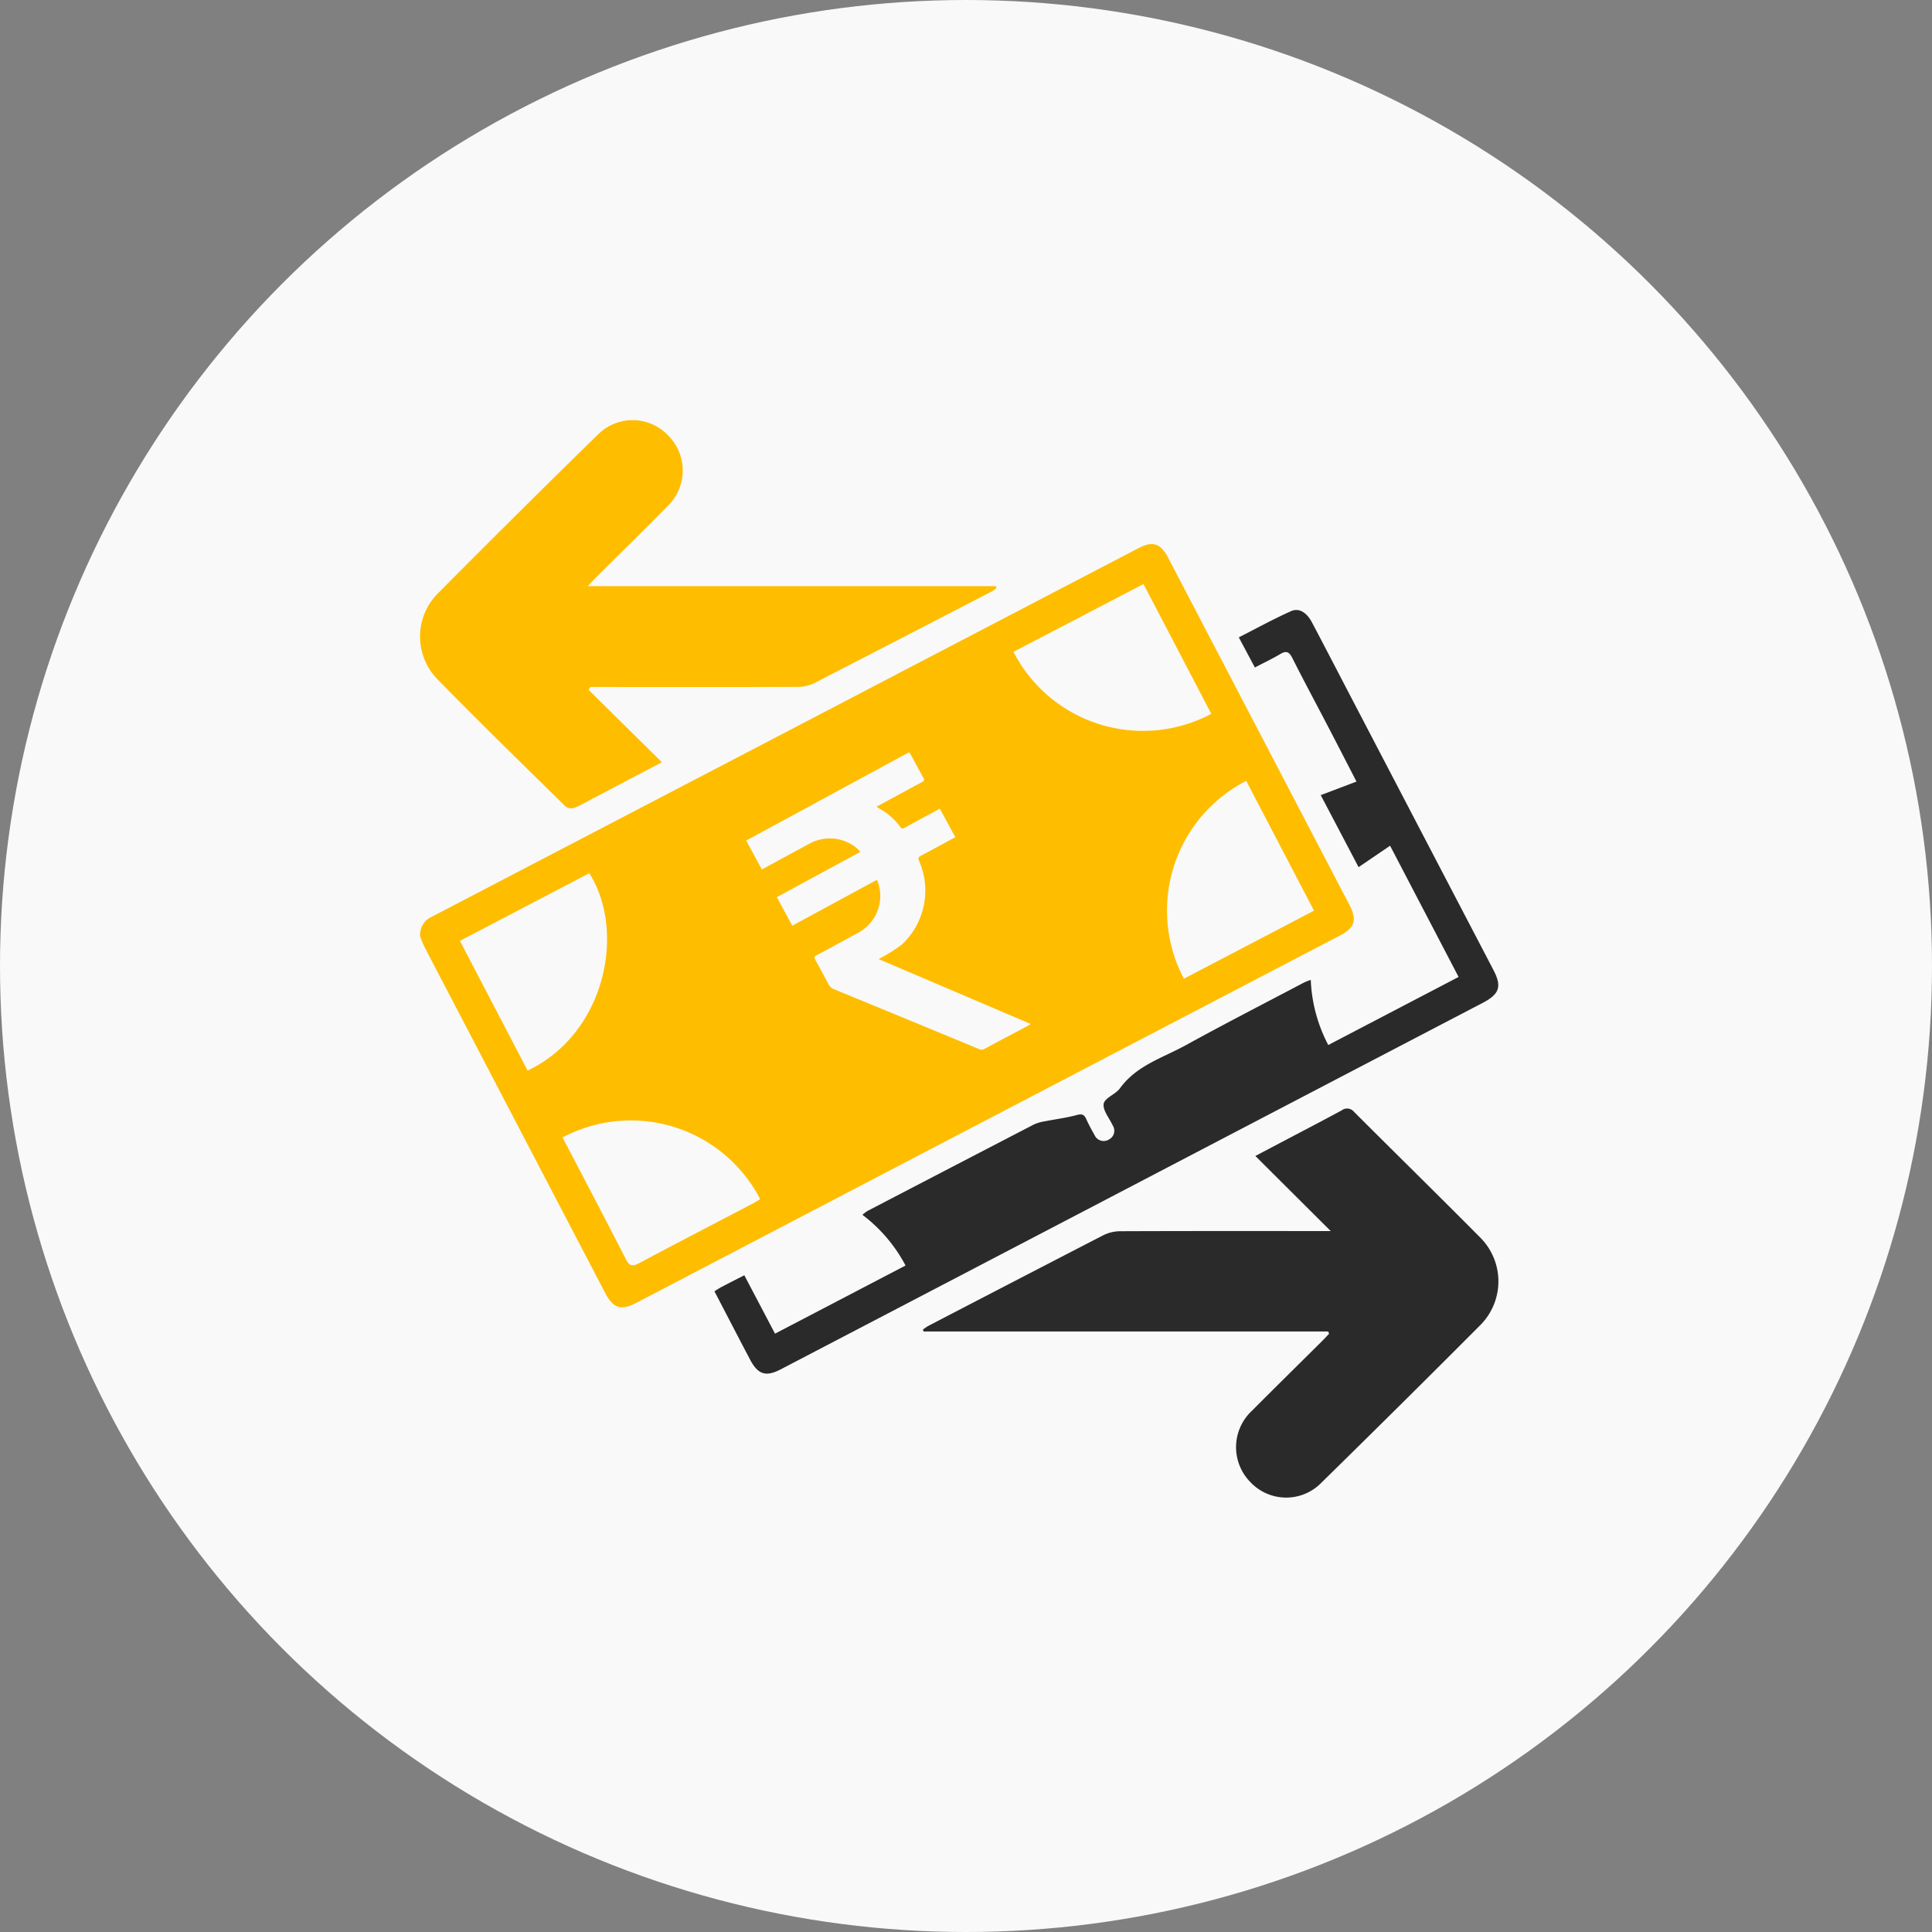
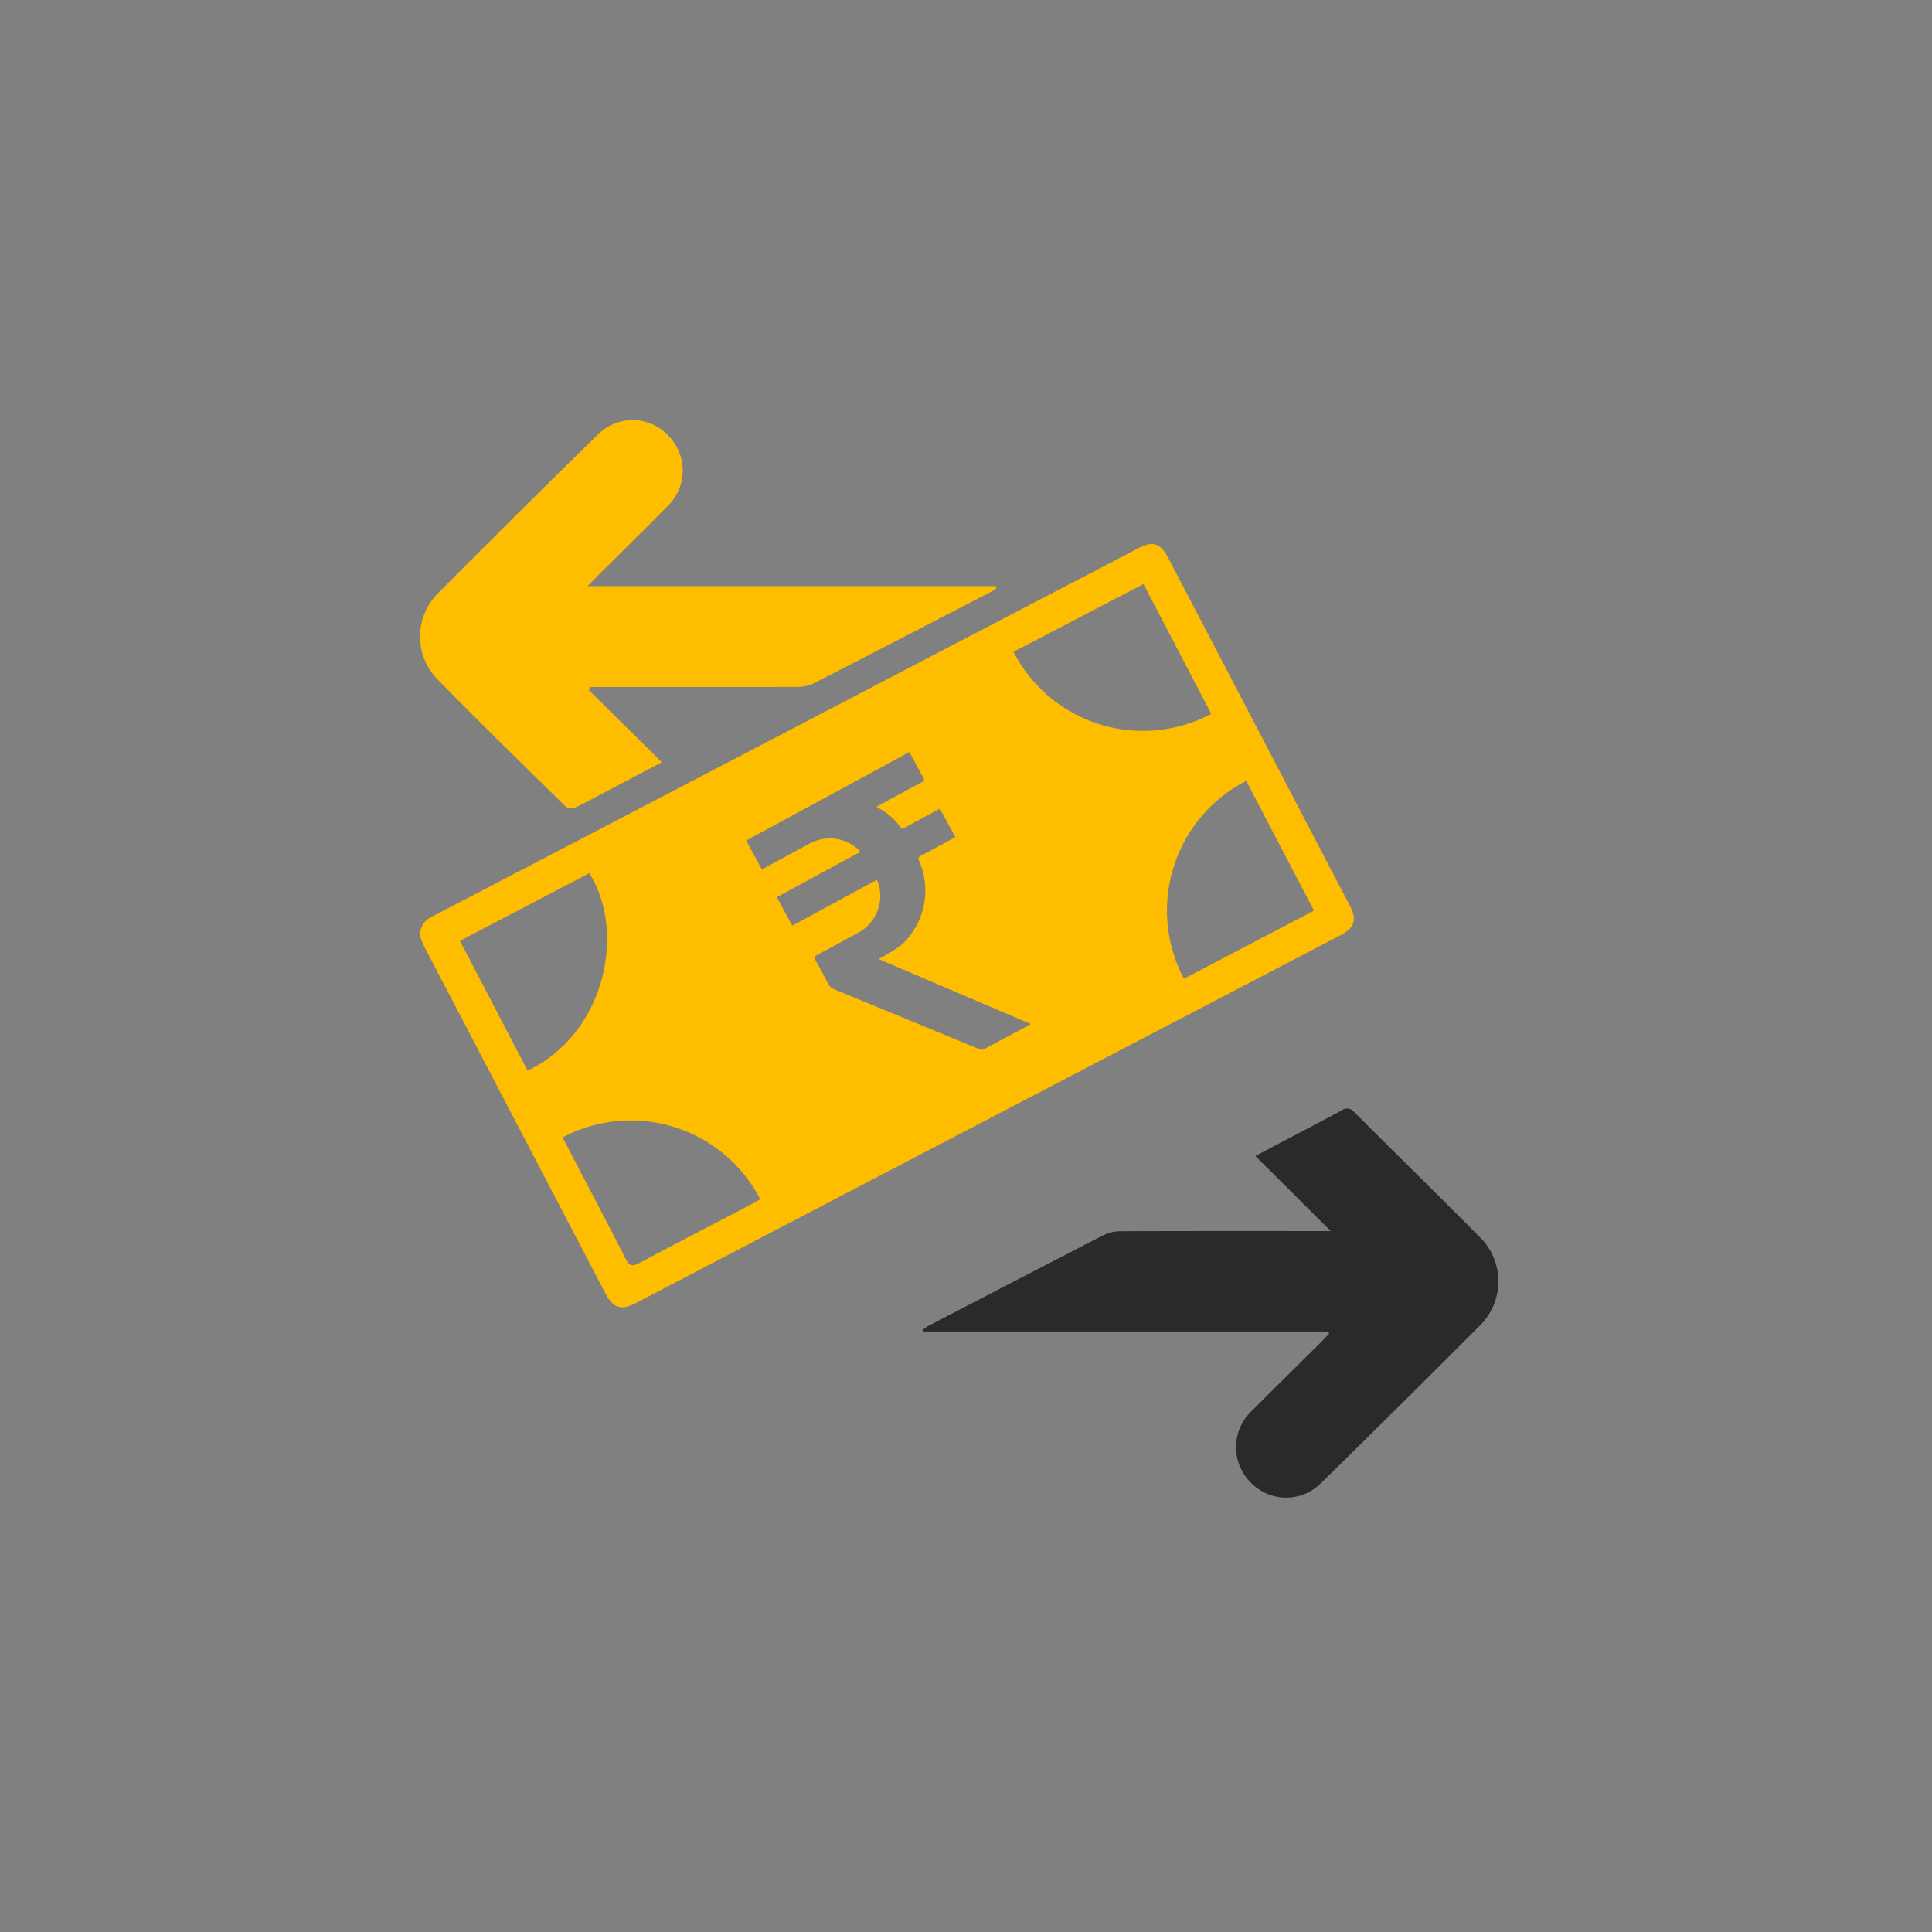
<svg xmlns="http://www.w3.org/2000/svg" width="115" height="115" viewBox="0 0 115 115">
  <rect x="0" y="0" width="115" height="115" fill="#808080" stroke="none" />
  <defs>
    <style>.a{fill:#f9f9f9;}.b{fill:#ffbd00;}.c{fill:#2a2a2a;}</style>
  </defs>
  <g transform="translate(-137 -1507)">
-     <circle class="a" cx="57.5" cy="57.5" r="57.5" transform="translate(137 1507)" />
    <g transform="translate(-2086.791 2000.982)">
      <path class="b" d="M2258.835-452.911l4.353,4.3-3.96,2.082c-.41.215-.809.456-1.236.63a.614.614,0,0,1-.542-.082c-2.541-2.5-5.092-4.984-7.583-7.53a3.639,3.639,0,0,1,.038-5.2q4.724-4.76,9.52-9.448a2.909,2.909,0,0,1,4.138.1,2.94,2.94,0,0,1,.023,4.145c-1.407,1.439-2.849,2.843-4.276,4.263-.148.147-.289.3-.534.558h24.3l.032.113a2,2,0,0,1-.259.191q-5.287,2.74-10.581,5.465a2.2,2.2,0,0,1-.962.228c-3.919.014-7.838.008-11.757.006h-.623Z" transform="translate(0)" />
      <path class="c" d="M2552.844-72.4h-24.08l-.038-.111a2.847,2.847,0,0,1,.308-.214q5.213-2.711,10.434-5.406a2.318,2.318,0,0,1,1.014-.237c3.9-.016,7.8-.01,11.706-.01H2553l-4.485-4.469,1.5-.791c1.213-.639,2.43-1.27,3.636-1.922a.531.531,0,0,1,.742.092c2.494,2.494,5.014,4.962,7.5,7.469a3.687,3.687,0,0,1-.018,5.249q-4.678,4.694-9.411,9.333a2.926,2.926,0,0,1-4.257-.029,2.959,2.959,0,0,1,.093-4.224c1.383-1.388,2.78-2.762,4.17-4.143.149-.148.29-.3.435-.455Z" transform="translate(-250 -342.327)" />
-       <path class="c" d="M2412.686-322.7c.186-.115.3-.2.426-.261.424-.222.851-.438,1.351-.694l1.828,3.475,7.769-4.055a9.077,9.077,0,0,0-2.567-3.019,2.683,2.683,0,0,1,.313-.235q4.949-2.577,9.9-5.144a2.5,2.5,0,0,1,.656-.188c.625-.125,1.261-.2,1.875-.369.307-.083.453-.049.58.237.144.325.317.638.492.947a.591.591,0,0,0,.863.266.582.582,0,0,0,.22-.834c-.2-.434-.6-.9-.538-1.287.061-.352.707-.562.97-.926.989-1.363,2.559-1.815,3.928-2.568,2.323-1.279,4.683-2.489,7.029-3.726a4.282,4.282,0,0,1,.4-.156,9.1,9.1,0,0,0,1.042,3.876l7.757-4.051-4.078-7.811-1.875,1.275-2.253-4.287,2.128-.807c-.62-1.2-1.2-2.332-1.79-3.461-.674-1.294-1.367-2.579-2.023-3.883-.185-.367-.351-.47-.725-.246-.47.282-.969.514-1.51.8l-.957-1.794c1.058-.537,2.066-1.094,3.114-1.561.475-.211.933.086,1.241.67.814,1.542,1.615,3.092,2.422,4.638q4.187,8.023,8.376,16.045c.516.986.37,1.44-.631,1.963q-12.047,6.286-24.091,12.579-8.851,4.621-17.7,9.238c-.882.46-1.353.307-1.821-.58C2414.1-319.976,2413.408-321.317,2412.686-322.7Z" transform="translate(-146.368 -94.418)" />
      <path class="b" d="M2304.191-378.477q-.916-1.75-1.829-3.5-4.472-8.567-8.946-17.133c-.46-.879-.919-1.028-1.774-.583q-9.422,4.911-18.841,9.83l-16,8.345q-3.6,1.877-7.2,3.753a1.172,1.172,0,0,0-.718,1.178,5.915,5.915,0,0,0,.246.6c.636,1.234,1.283,2.462,1.925,3.693q4.423,8.472,8.849,16.943c.482.922.953,1.048,1.858.575q12.541-6.551,25.086-13.1,8.379-4.372,16.758-8.744C2304.536-377.1,2304.671-377.56,2304.191-378.477Zm-52.939,2.159,7.7-4.027c2.2,3.46.968,9.547-3.67,11.749Zm17.479,15.611c-2.271,1.189-4.549,2.364-6.809,3.572-.418.223-.59.167-.8-.252-1.232-2.409-2.493-4.8-3.76-7.23a8.666,8.666,0,0,1,11.763,3.673C2268.995-360.866,2268.867-360.778,2268.731-360.707Zm16.314-10.548c-.852.453-1.706.9-2.557,1.362a.343.343,0,0,1-.327.018q-4.3-1.782-8.611-3.552a.684.684,0,0,1-.379-.344c-.244-.476-.5-.945-.763-1.412-.076-.135-.07-.2.08-.283.821-.435,1.635-.88,2.451-1.325a2.488,2.488,0,0,0,1.23-2.913c-.021-.075-.056-.146-.1-.246l-5.034,2.729-.919-1.7,4.968-2.693a2.072,2.072,0,0,0-.156-.177,2.508,2.508,0,0,0-2.838-.33q-1.332.718-2.66,1.442l-.205.111-.933-1.721,9.7-5.259c.029.043.06.08.083.122.256.47.507.943.768,1.41.068.122.045.177-.074.241-.824.441-1.645.889-2.467,1.334l-.243.132a.849.849,0,0,0,.106.088,3.768,3.768,0,0,1,1.3,1.122c.083.113.142.113.253.052.619-.342,1.242-.676,1.864-1.013l.236-.128.924,1.7-.192.1c-.622.337-1.241.679-1.867,1.008-.152.08-.167.155-.1.3a4.4,4.4,0,0,1-1.012,4.97,9.07,9.07,0,0,1-1.141.736c-.065.041-.135.074-.254.139l9.054,3.864Zm-.843-22.269,7.739-4.034,4.036,7.727A8.666,8.666,0,0,1,2284.2-393.525Zm10.145,19.459a8.676,8.676,0,0,1,3.709-11.776l4.035,7.725Z" transform="translate(-0.085 -61.66)" />
    </g>
  </g>
</svg>